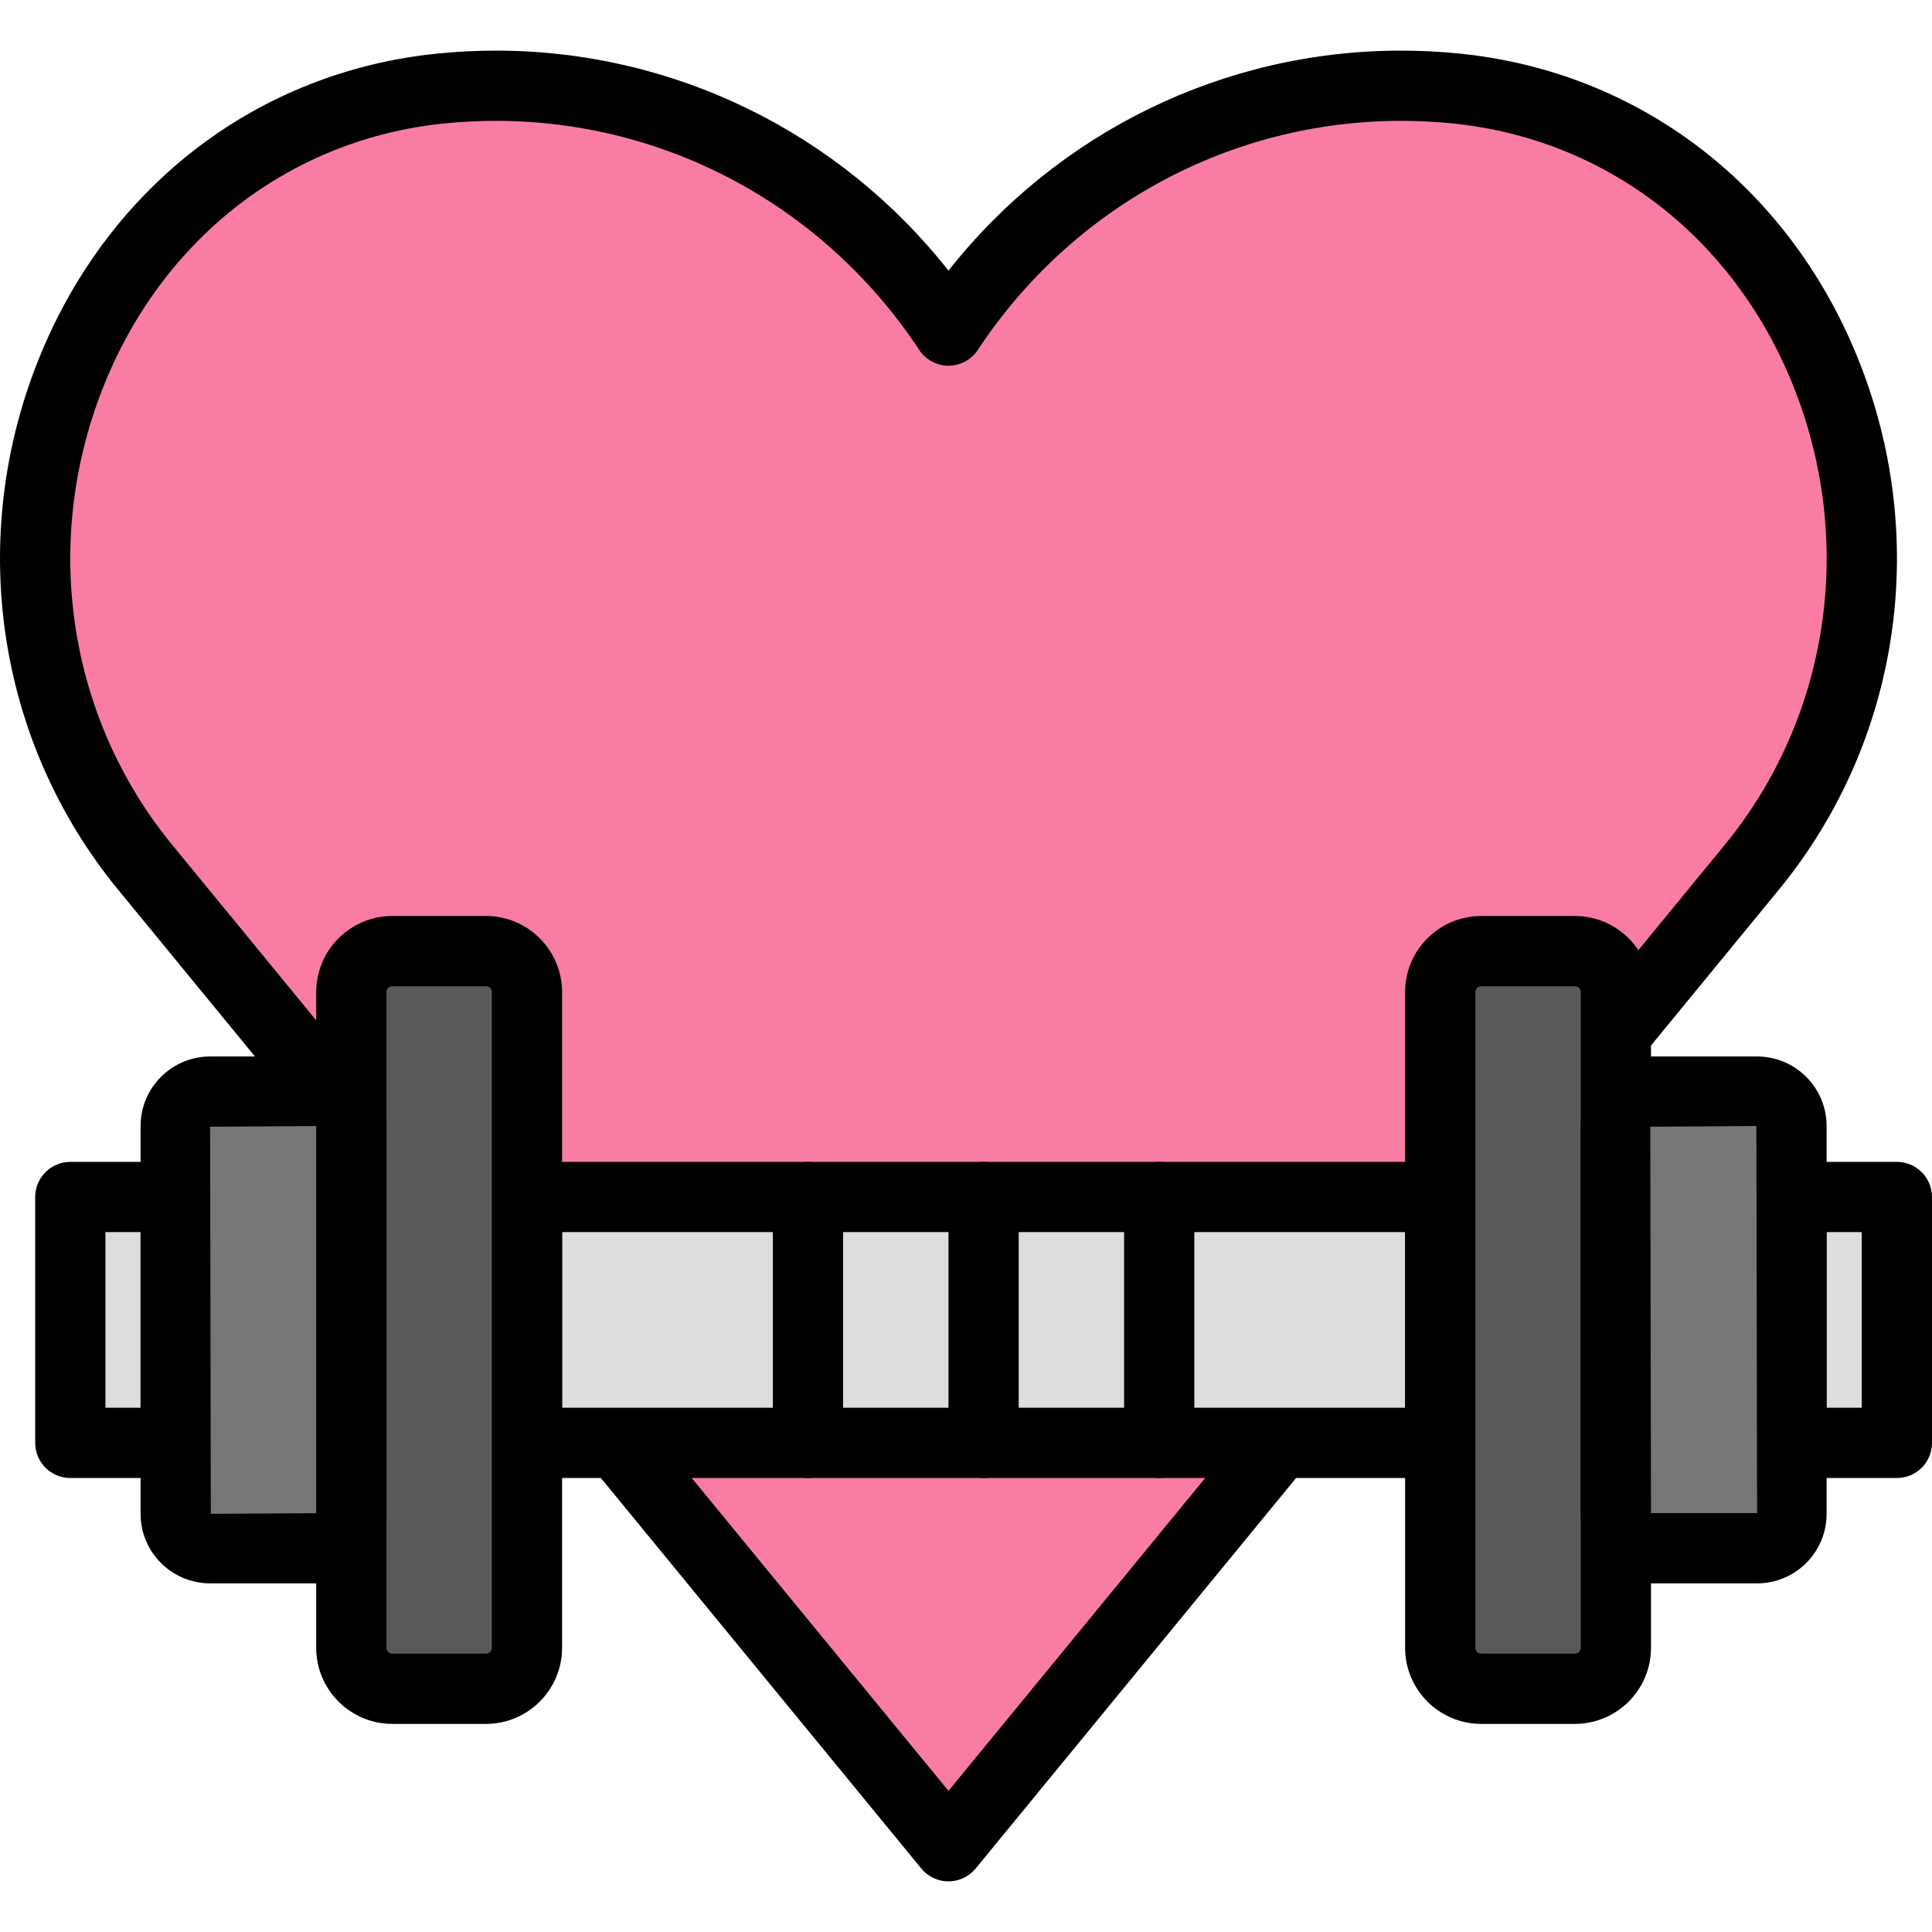
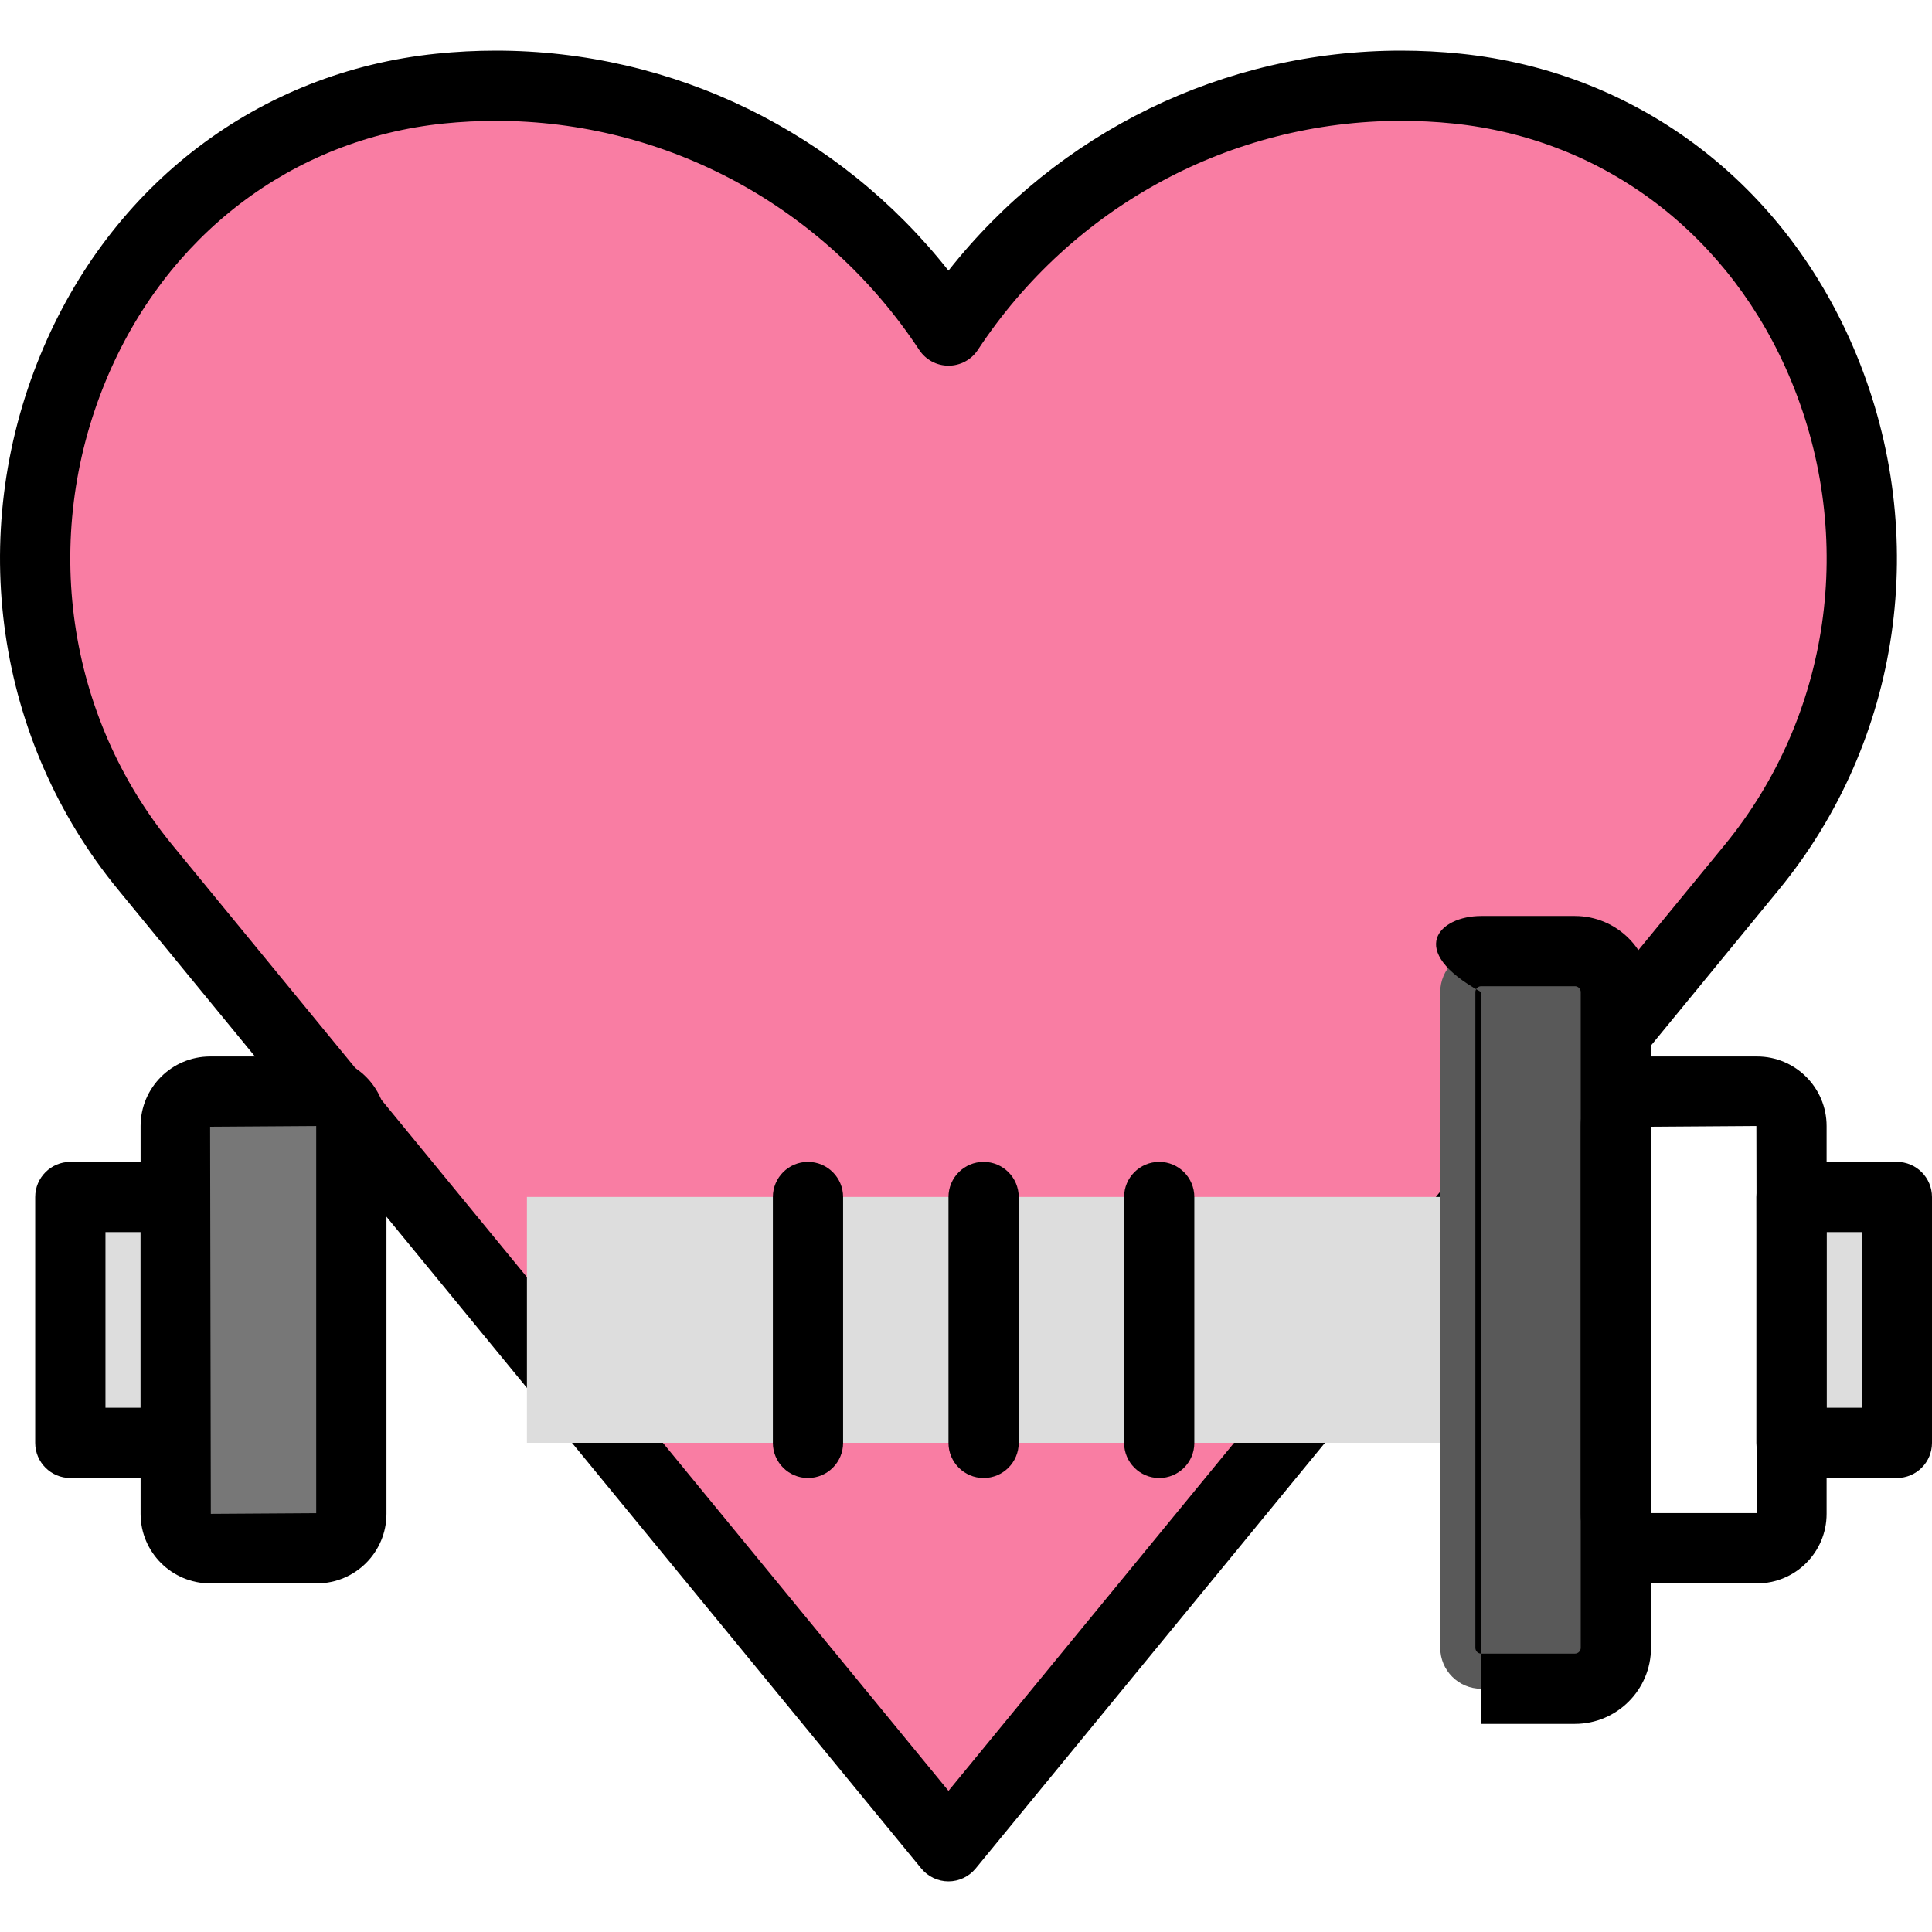
<svg xmlns="http://www.w3.org/2000/svg" width="60" height="60" viewBox="0 0 60 60" fill="none">
  <path d="M4.51 26.937C-2.801 18.027 2.254 3.918 13.673 2.75C14.24 2.693 14.816 2.663 15.398 2.663C21.269 2.663 26.434 5.685 29.456 10.267C32.477 5.686 37.643 2.663 43.514 2.663C44.096 2.663 44.672 2.692 45.238 2.75C56.658 3.918 61.712 18.027 54.401 26.937L29.456 57.337L4.51 26.937Z" fill="#F97DA3" />
  <path d="M29.456 58.428C29.129 58.428 28.82 58.281 28.612 58.029L3.667 27.629C-0.133 22.998 -1.056 16.633 1.257 11.017C3.437 5.726 8.038 2.23 13.562 1.666C14.166 1.604 14.784 1.572 15.398 1.572C20.909 1.572 26.058 4.1 29.456 8.405C32.853 4.1 38.002 1.572 43.514 1.572C44.127 1.572 44.745 1.604 45.35 1.666C50.874 2.231 55.474 5.726 57.654 11.018C59.968 16.633 59.045 22.998 55.245 27.629L30.299 58.029C30.091 58.281 29.782 58.428 29.456 58.428ZM5.353 26.244L29.456 55.617L53.559 26.244C56.847 22.236 57.644 16.719 55.636 11.848C53.767 7.312 49.839 4.317 45.127 3.835C44.596 3.78 44.053 3.753 43.514 3.753C38.219 3.753 33.305 6.412 30.367 10.867C30.165 11.173 29.823 11.357 29.457 11.357C29.09 11.357 28.748 11.173 28.547 10.867C25.608 6.412 20.693 3.753 15.4 3.753C14.86 3.753 14.317 3.781 13.786 3.835C9.073 4.317 5.145 7.312 3.276 11.848C1.268 16.72 2.064 22.236 5.353 26.244Z" fill="black" />
  <path d="M44.727 37.172H16.364V44.808H44.727V37.172Z" fill="#DDDDDD" />
-   <path d="M44.728 45.901H16.365C15.763 45.901 15.274 45.412 15.274 44.81V37.174C15.274 36.572 15.763 36.083 16.365 36.083H44.728C45.33 36.083 45.819 36.572 45.819 37.174V44.81C45.819 45.413 45.331 45.901 44.728 45.901ZM17.456 43.719H43.637V38.264H17.456V43.719Z" fill="black" />
  <path d="M5.456 37.172H2.183V44.808H5.456V37.172Z" fill="#DDDDDD" />
  <path d="M5.457 45.901H2.184C1.582 45.901 1.093 45.412 1.093 44.81V37.174C1.093 36.572 1.582 36.083 2.184 36.083H5.457C6.059 36.083 6.547 36.572 6.547 37.174V44.81C6.547 45.413 6.059 45.901 5.457 45.901ZM3.275 43.719H4.366V38.264H3.275V43.719Z" fill="black" />
-   <path d="M15.094 52.446H12.183C11.481 52.446 10.911 51.876 10.911 51.174V30.81C10.911 30.107 11.481 29.538 12.183 29.538H15.094C15.796 29.538 16.366 30.107 16.366 30.81V51.174C16.365 51.876 15.796 52.446 15.094 52.446Z" fill="#595959" />
-   <path d="M15.094 53.537H12.183C10.88 53.537 9.82 52.477 9.82 51.174V30.81C9.82 29.507 10.88 28.447 12.183 28.447H15.094C16.396 28.447 17.456 29.507 17.456 30.81V51.174C17.456 52.477 16.396 53.537 15.094 53.537ZM12.183 30.628C12.083 30.628 12.002 30.71 12.002 30.81V51.174C12.002 51.274 12.083 51.355 12.183 51.355H15.094C15.193 51.355 15.275 51.274 15.275 51.174V30.81C15.275 30.71 15.194 30.628 15.094 30.628H12.183Z" fill="black" />
  <path d="M9.842 48.083H6.526C5.935 48.083 5.457 47.604 5.457 47.014V34.971C5.457 34.38 5.936 33.902 6.526 33.902H9.842C10.433 33.902 10.911 34.38 10.911 34.971V47.014C10.911 47.604 10.433 48.083 9.842 48.083Z" fill="#777777" />
  <path d="M9.842 49.173H6.526C5.335 49.173 4.366 48.205 4.366 47.014V34.97C4.366 33.779 5.335 32.81 6.526 32.81H9.842C11.033 32.81 12.002 33.779 12.002 34.97V47.014C12.002 48.205 11.033 49.173 9.842 49.173ZM9.82 34.97L6.525 34.992L6.547 47.014L9.82 46.993V34.97Z" fill="black" />
  <path d="M58.908 37.178H55.635V44.813H58.908V37.178Z" fill="#DDDDDD" />
  <path d="M58.909 45.901H55.636C55.034 45.901 54.546 45.412 54.546 44.81V37.174C54.546 36.572 55.034 36.083 55.636 36.083H58.909C59.511 36.083 60 36.572 60 37.174V44.81C60 45.413 59.512 45.901 58.909 45.901ZM56.727 43.719H57.818V38.264H56.727V43.719Z" fill="black" />
  <path d="M46 52.446H48.91C49.613 52.446 50.182 51.876 50.182 51.174V30.81C50.182 30.107 49.613 29.538 48.91 29.538H46C45.297 29.538 44.728 30.107 44.728 30.81V51.174C44.728 51.876 45.297 52.446 46 52.446Z" fill="#595959" />
-   <path d="M48.91 53.537H46C44.697 53.537 43.637 52.477 43.637 51.174V30.81C43.637 29.507 44.697 28.447 46 28.447H48.91C50.213 28.447 51.273 29.507 51.273 30.81V51.174C51.273 52.477 50.213 53.537 48.91 53.537ZM46 30.628C45.9 30.628 45.819 30.71 45.819 30.81V51.174C45.819 51.274 45.9 51.355 46 51.355H48.91C49.01 51.355 49.091 51.274 49.091 51.174V30.81C49.091 30.71 49.01 30.628 48.91 30.628H46Z" fill="black" />
-   <path d="M51.251 48.083H54.568C55.158 48.083 55.636 47.604 55.636 47.014V34.971C55.636 34.38 55.158 33.902 54.568 33.902H51.251C50.661 33.902 50.183 34.38 50.183 34.971V47.014C50.182 47.604 50.661 48.083 51.251 48.083Z" fill="#777777" />
+   <path d="M48.91 53.537H46V30.81C43.637 29.507 44.697 28.447 46 28.447H48.91C50.213 28.447 51.273 29.507 51.273 30.81V51.174C51.273 52.477 50.213 53.537 48.91 53.537ZM46 30.628C45.9 30.628 45.819 30.71 45.819 30.81V51.174C45.819 51.274 45.9 51.355 46 51.355H48.91C49.01 51.355 49.091 51.274 49.091 51.174V30.81C49.091 30.71 49.01 30.628 48.91 30.628H46Z" fill="black" />
  <path d="M54.568 49.173H51.251C50.06 49.173 49.092 48.205 49.092 47.014V34.97C49.092 33.779 50.06 32.81 51.251 32.81H54.568C55.759 32.81 56.727 33.779 56.727 34.97V47.014C56.727 48.205 55.759 49.173 54.568 49.173ZM51.273 46.991H54.568L54.546 34.969L51.251 34.992L51.273 46.991Z" fill="black" />
  <path d="M30.547 45.901C29.945 45.901 29.456 45.412 29.456 44.81V37.174C29.456 36.572 29.945 36.083 30.547 36.083C31.149 36.083 31.637 36.572 31.637 37.174V44.81C31.637 45.413 31.149 45.901 30.547 45.901Z" fill="black" />
  <path d="M25.092 45.901C24.49 45.901 24.002 45.412 24.002 44.81V37.174C24.002 36.572 24.49 36.083 25.092 36.083C25.694 36.083 26.183 36.572 26.183 37.174V44.81C26.183 45.413 25.695 45.901 25.092 45.901Z" fill="black" />
  <path d="M36.001 45.901C35.399 45.901 34.91 45.412 34.91 44.81V37.174C34.91 36.572 35.399 36.083 36.001 36.083C36.603 36.083 37.091 36.572 37.091 37.174V44.81C37.092 45.413 36.603 45.901 36.001 45.901Z" fill="black" />
</svg>